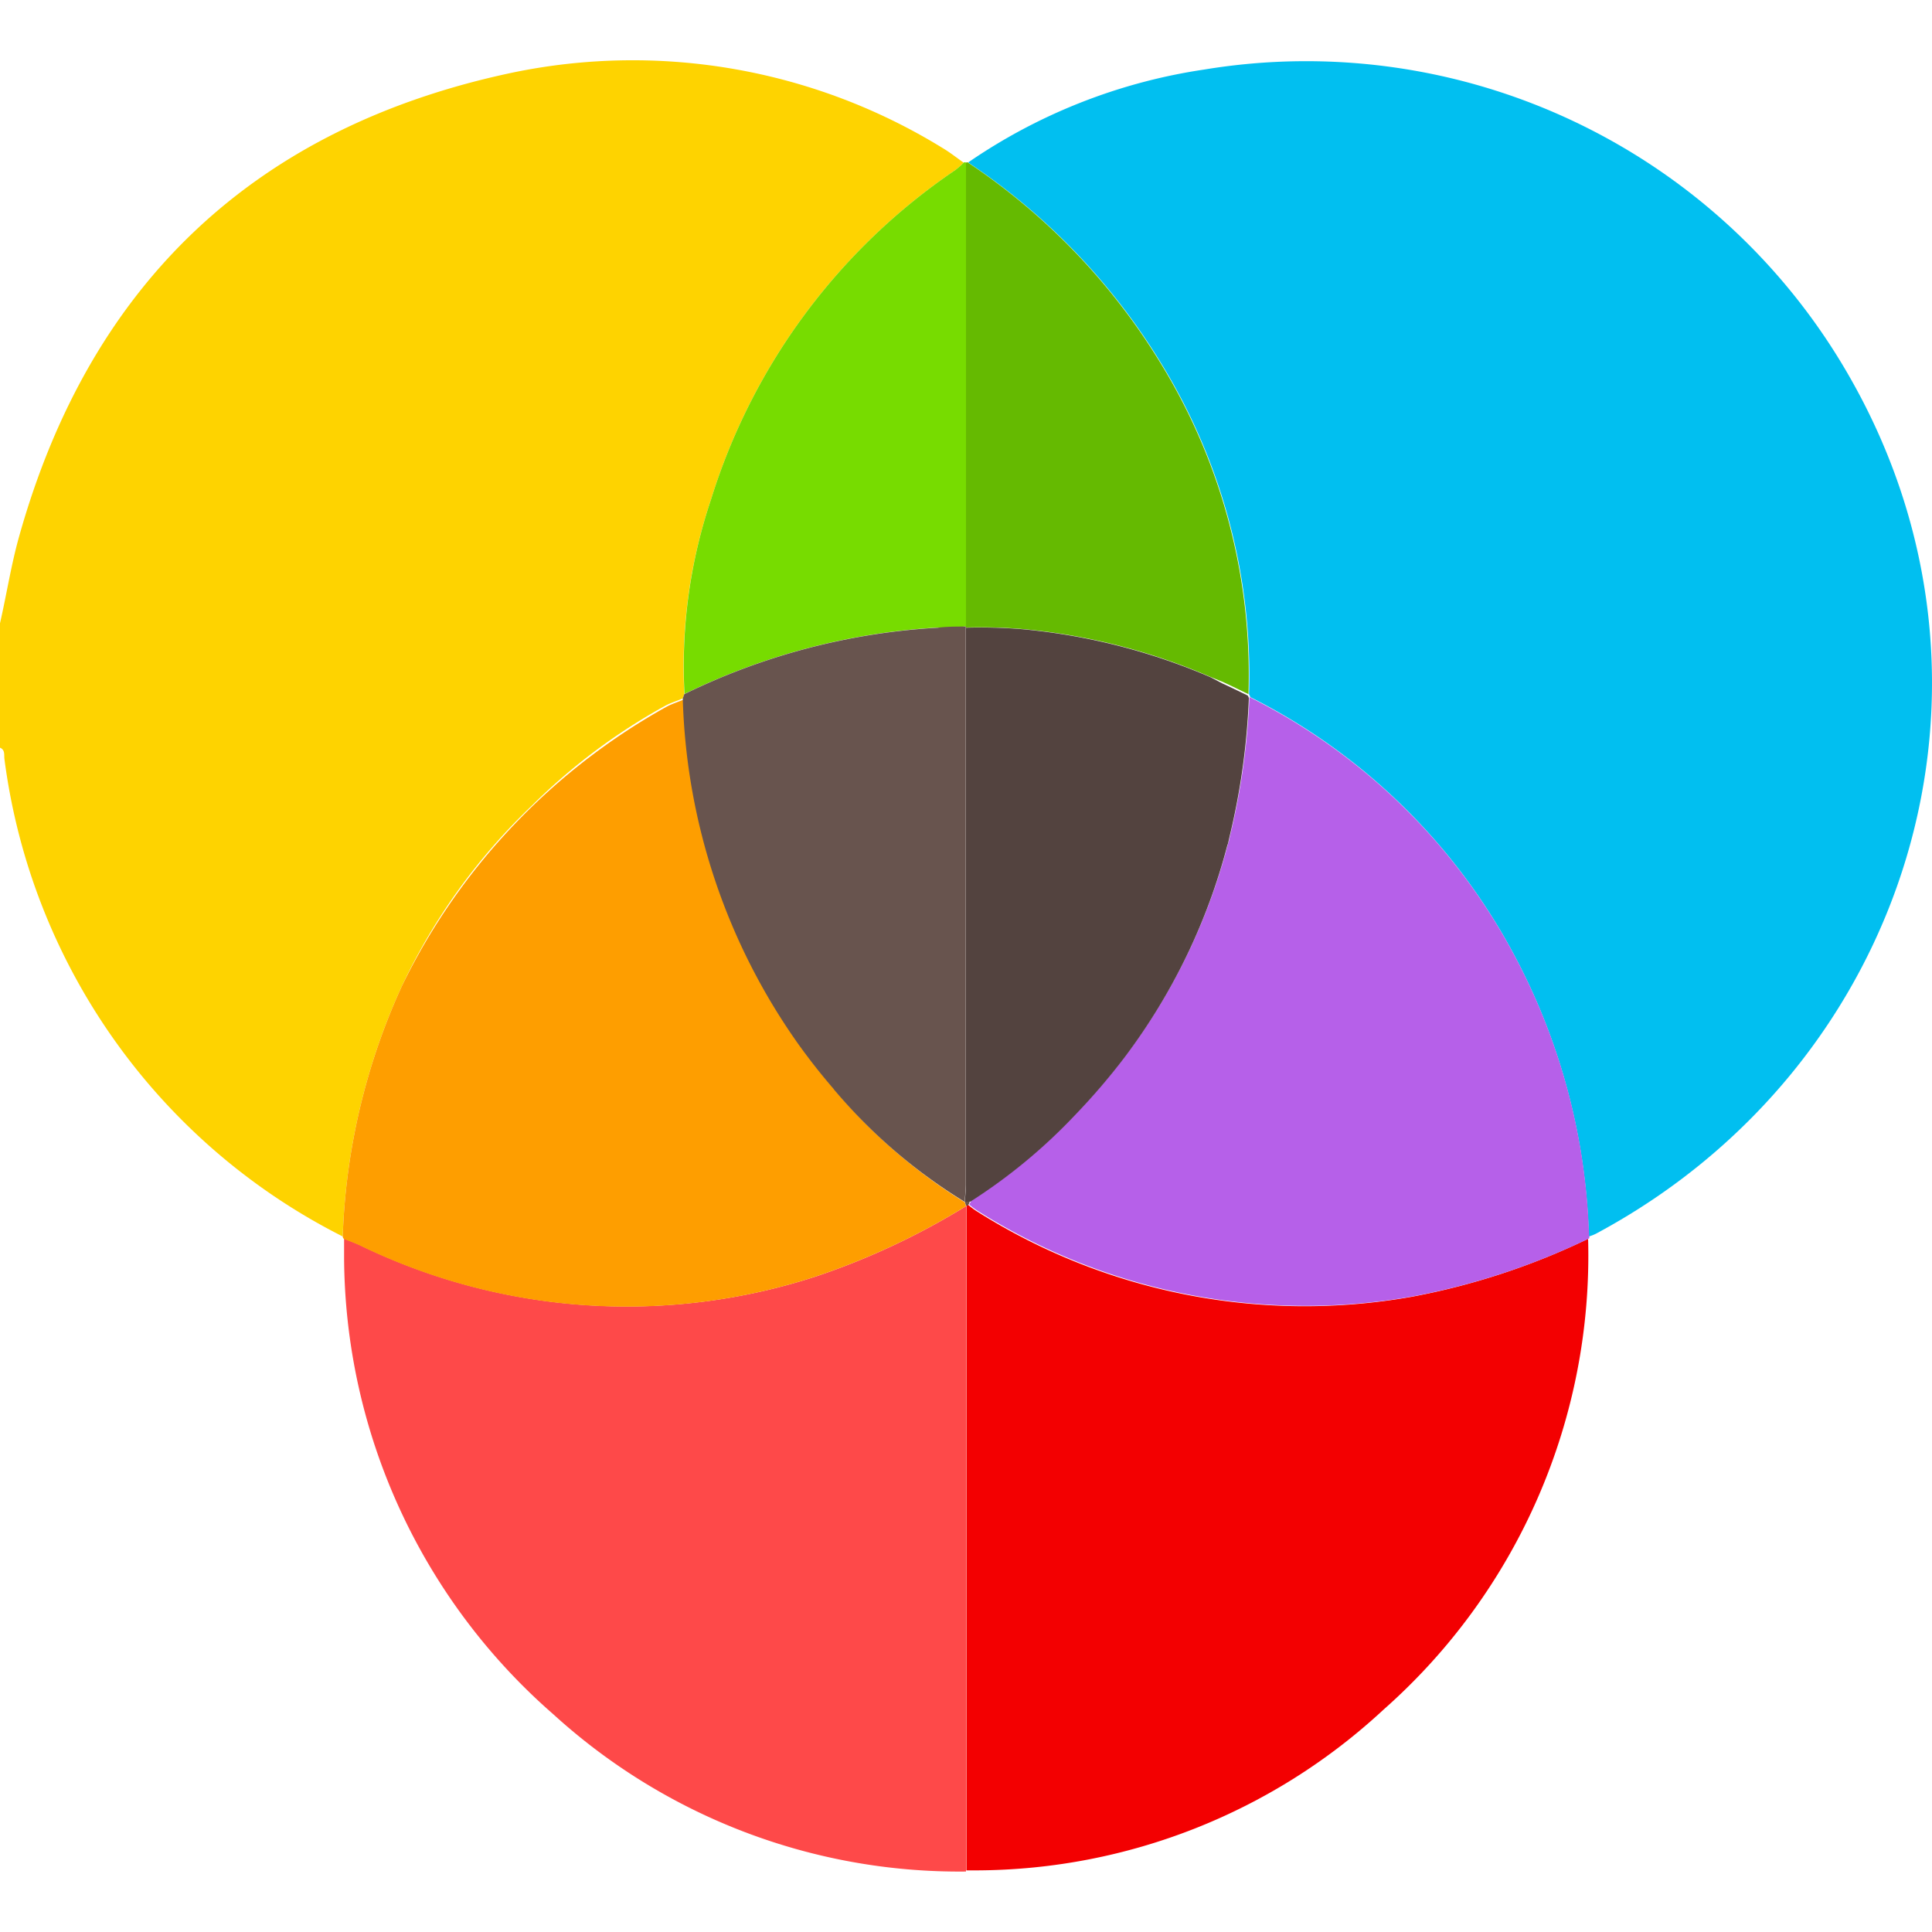
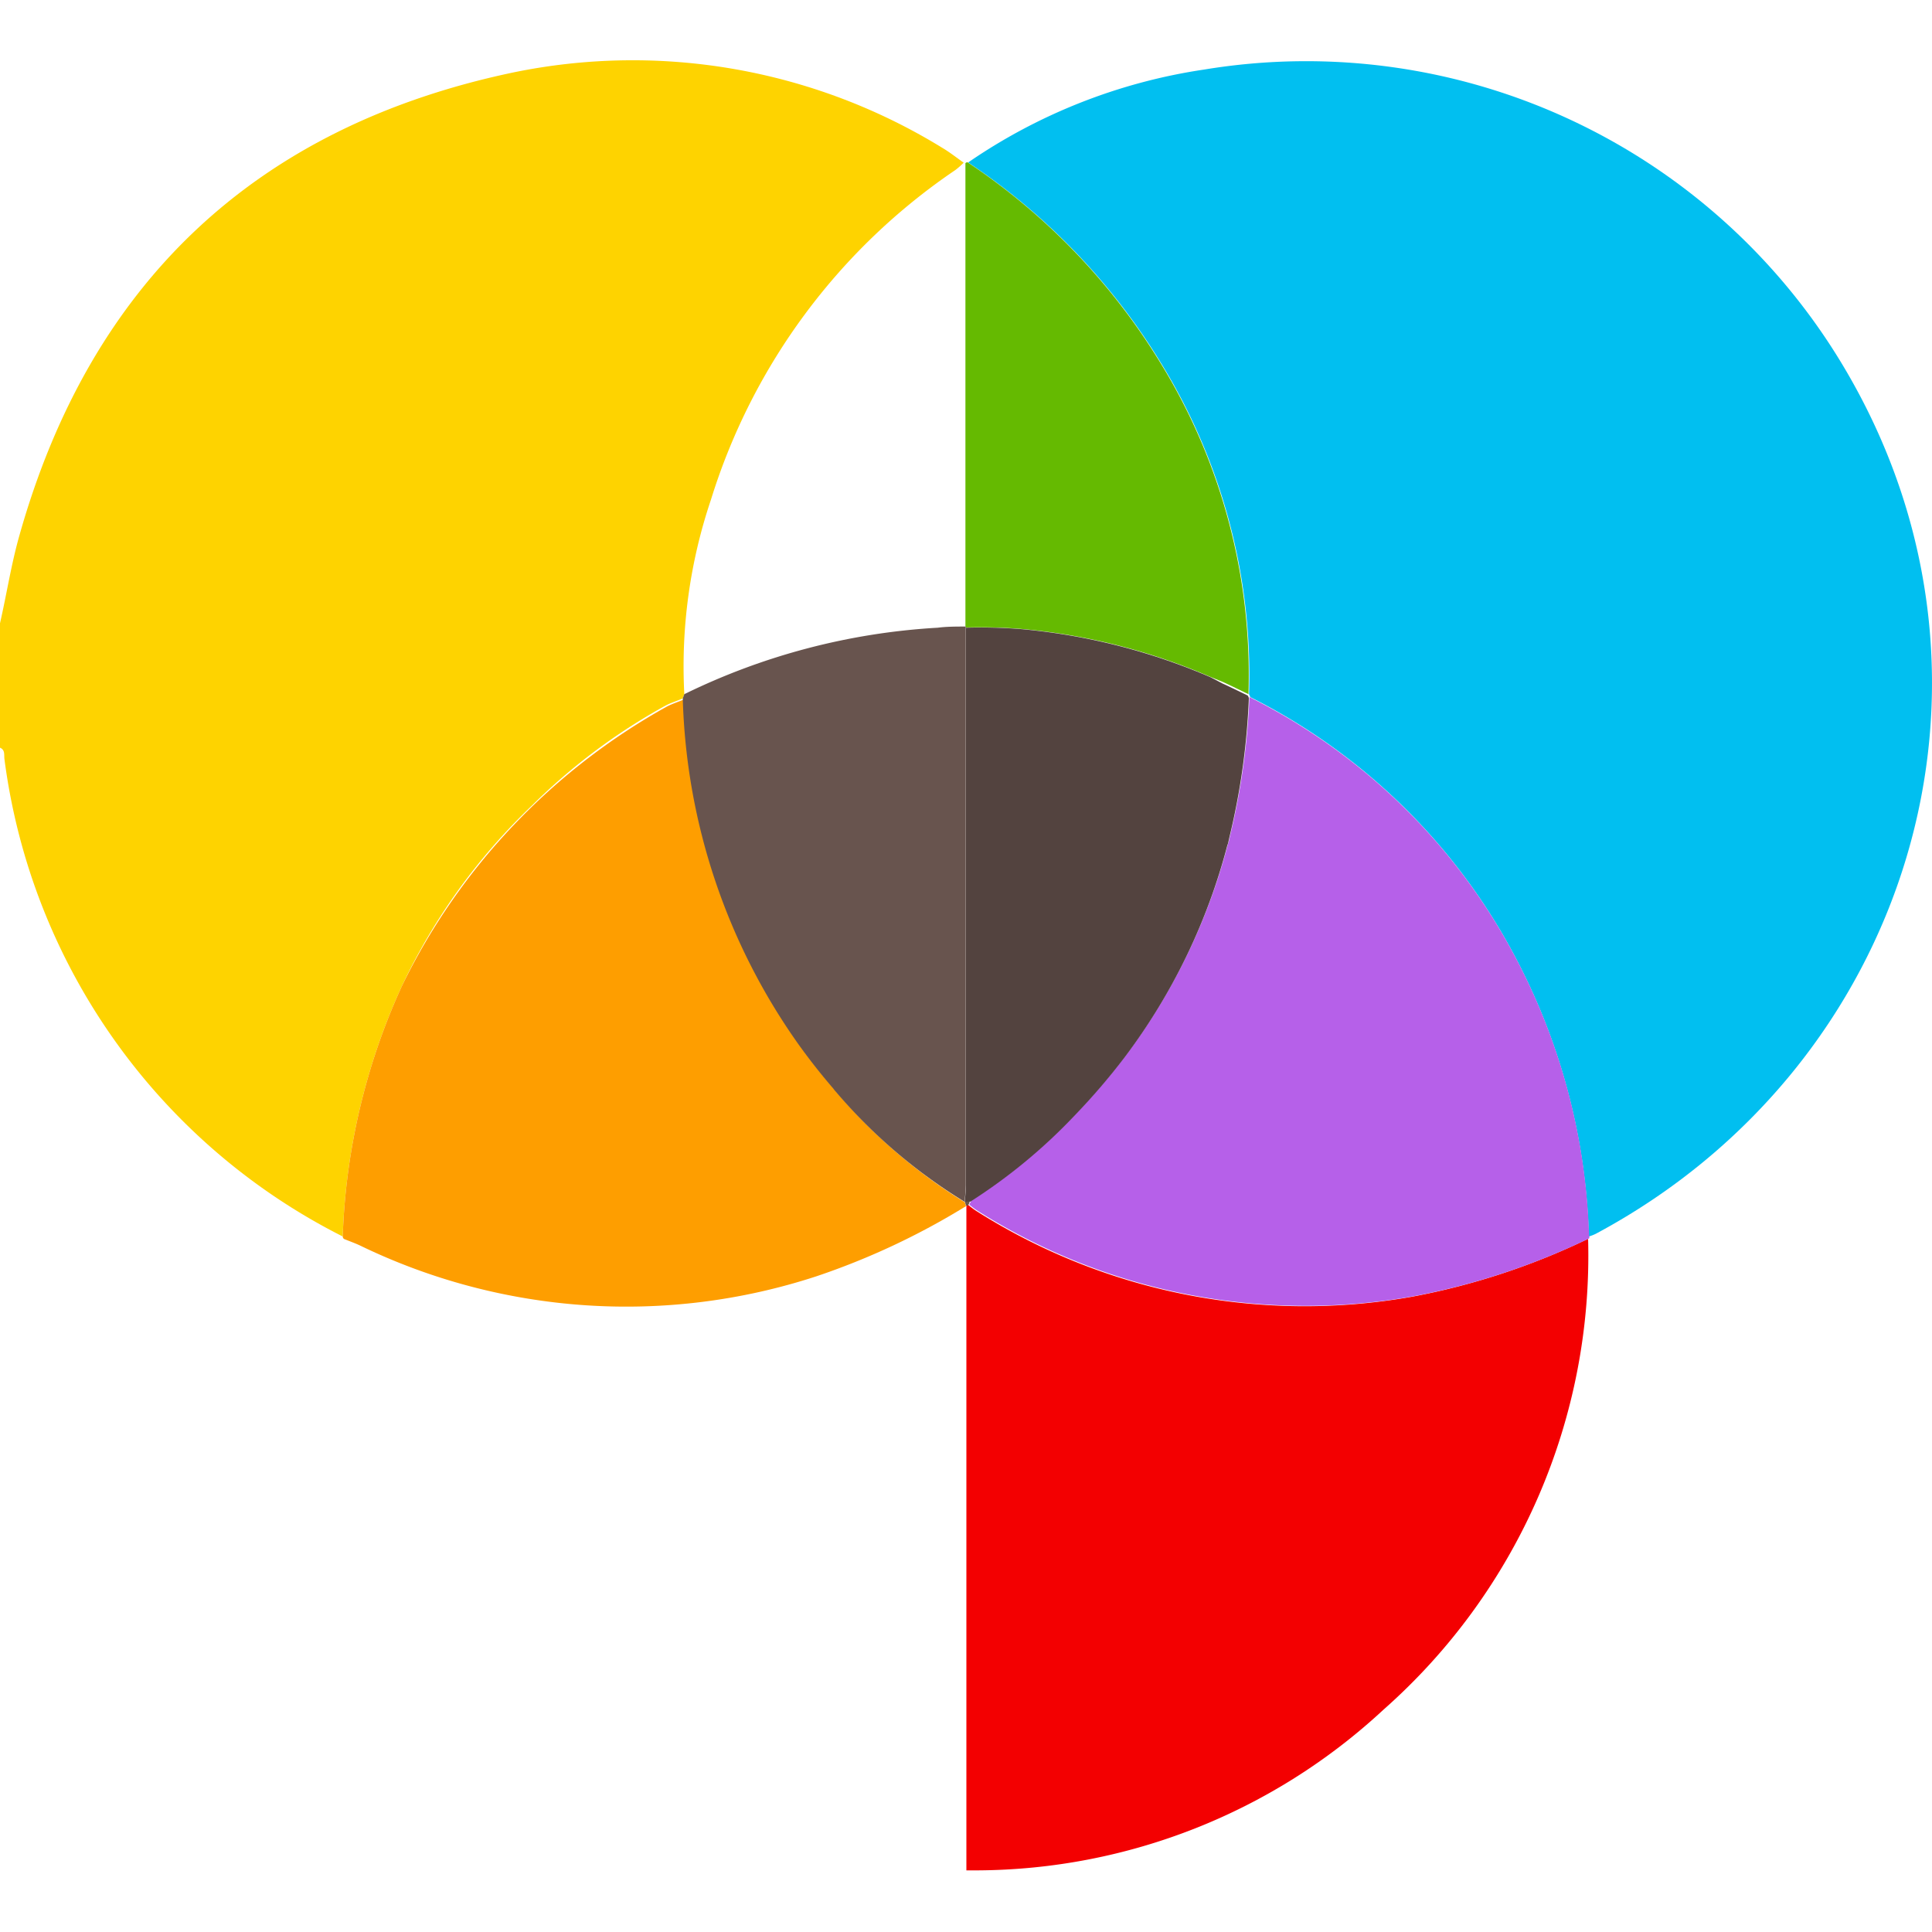
<svg xmlns="http://www.w3.org/2000/svg" id="Слой_1" data-name="Слой 1" viewBox="0 0 100 100">
  <defs>
    <style>.cls-1{fill:none;}.cls-2{fill:#fed300;}.cls-3{fill:#01bff0;}.cls-4{fill:#f30001;}.cls-5{fill:#fe4949;}.cls-6{fill:#fe9e00;}.cls-7{fill:#b660e9;}.cls-8{fill:#65ba01;}.cls-9{fill:#77dc00;}.cls-10{fill:#68544e;}.cls-11{fill:#53433f;}</style>
  </defs>
  <title>Для печати иконка1</title>
  <path class="cls-1" d="M50,32.49v0Z" />
  <path class="cls-1" d="M48.55,32.48a34.29,34.29,0,0,0-13.12,3.44l-.08.22.08-.22A34.24,34.24,0,0,1,48.55,32.48Z" />
  <path class="cls-1" d="M49.92,62.2a27.84,27.84,0,0,1-6.69-5.77,27.65,27.65,0,0,0,6.69,5.77h0l.06.2h0l-.06-.2Z" />
  <path class="cls-1" d="M50,62.39l.1,0a1.09,1.09,0,0,1,.08-.15l-.08.14Z" />
  <path class="cls-1" d="M63.65,43.25l-.06.27Z" />
  <path class="cls-1" d="M52.94,32.57a32.08,32.08,0,0,1,9.71,2.48A31.79,31.79,0,0,0,52.94,32.57Z" />
  <path class="cls-1" d="M55.68,57.65a33.91,33.91,0,0,0,2.53-2.95,31.36,31.36,0,0,0,5.33-11,31.36,31.36,0,0,1-5.33,11A33.91,33.91,0,0,1,55.68,57.65Z" />
  <path class="cls-1" d="M43.21,56.41l-.07-.09Z" />
  <path class="cls-2" d="M27.54,41.69a31.1,31.1,0,0,1,6.91-5.17c.29-.15.59-.24.89-.37h0l.08-.22A27,27,0,0,1,36.8,25.86,32.06,32.06,0,0,1,49.45,8.8a3.89,3.89,0,0,0,.43-.38c-.37-.26-.72-.54-1.11-.77A30.6,30.6,0,0,0,26.52,3.76C13.22,6.57,4.68,14.65,1,27.73c-.42,1.48-.65,3-1,4.53V38.7c.28.12.2.38.23.59A32.33,32.33,0,0,0,17.74,64,33.87,33.87,0,0,1,20.82,51,31.33,31.33,0,0,1,27.54,41.69Z" />
  <path class="cls-3" d="M95.69,19.43A32.38,32.38,0,0,0,62.33,3.6,29.07,29.07,0,0,0,50.11,8.41a33.33,33.33,0,0,1,10,10.41,30.8,30.8,0,0,1,4.54,17.12h0a.35.35,0,0,1,.06.14A31.48,31.48,0,0,1,78,48.75,32.9,32.9,0,0,1,82.24,64a2.24,2.24,0,0,0,.36-.14C98.76,55.21,104.92,35.46,95.69,19.43Z" />
  <path class="cls-4" d="M50.58,62.71a3.9,3.9,0,0,1-.46-.34l-.1,0h0v0q0,17.22,0,34.44l.58,0a31.09,31.09,0,0,0,21-8.31A31.35,31.35,0,0,0,82.2,64.12a36.28,36.28,0,0,1-9.12,3A31.76,31.76,0,0,1,50.58,62.71Z" />
-   <path class="cls-5" d="M42.26,66.06a31.61,31.61,0,0,1-23.64-1.62c-.26-.12-.54-.22-.81-.33,0,.33,0,.65,0,1A31.57,31.57,0,0,0,28.65,88.74,31.2,31.2,0,0,0,50,96.87q0-17.22,0-34.44A37.59,37.59,0,0,1,42.26,66.06Z" />
  <path class="cls-6" d="M42.26,66.06A37.59,37.59,0,0,0,50,62.43v0l-.06-.2h0a27.65,27.65,0,0,1-6.69-5.77l0,0-.07-.09q-.93-1.08-1.77-2.25a32.5,32.5,0,0,1-6-17.92h0c-.3.13-.6.22-.89.37A33.17,33.17,0,0,0,20.82,51,33.87,33.87,0,0,0,17.74,64a.16.16,0,0,0,.07.13c.27.11.55.21.81.33A31.61,31.61,0,0,0,42.26,66.06Z" />
  <path class="cls-7" d="M64.67,36.08h0a36.67,36.67,0,0,1-1,7.17l-.06.27a.75.75,0,0,1-.05.16,31.36,31.36,0,0,1-5.33,11,33.91,33.91,0,0,1-2.53,2.95,28.56,28.56,0,0,1-5.45,4.51l0,.06a1.09,1.09,0,0,0-.08.15,3.9,3.9,0,0,0,.46.34,31.76,31.76,0,0,0,22.5,4.41,36.28,36.28,0,0,0,9.12-3,.14.14,0,0,0,0-.13A32.9,32.9,0,0,0,78,48.75,31.48,31.48,0,0,0,64.67,36.08Z" />
  <path class="cls-8" d="M50,32.42h0v.06a26.23,26.23,0,0,1,2.95.08,31.79,31.79,0,0,1,9.71,2.48l.64.26c.44.2.88.42,1.32.63a30.8,30.8,0,0,0-4.54-17.12,33.33,33.33,0,0,0-10-10.41.13.13,0,0,0-.11.05v24Z" />
-   <path class="cls-9" d="M36.8,25.86a27,27,0,0,0-1.37,10.06,34.29,34.29,0,0,1,13.12-3.44c.48,0,1,0,1.45-.06v-24a.1.1,0,0,0-.12,0,3.89,3.89,0,0,1-.43.38A32.06,32.06,0,0,0,36.8,25.86Z" />
  <path class="cls-10" d="M49.92,62.2a8.5,8.5,0,0,0,.07-.87V32.43h0c-.49,0-1,0-1.45.06a34.24,34.24,0,0,0-13.12,3.44l-.08.22h0a32.5,32.5,0,0,0,6,17.92q.84,1.17,1.77,2.25l.07.09,0,0A27.84,27.84,0,0,0,49.92,62.2Z" />
  <path class="cls-11" d="M62.65,35.05a32.08,32.08,0,0,0-9.71-2.48A26.23,26.23,0,0,0,50,32.49h0V61.33a8.5,8.5,0,0,1-.07.87h0l.29,0a28.56,28.56,0,0,0,5.45-4.51,33.91,33.91,0,0,0,2.53-2.95,31.36,31.36,0,0,0,5.33-11,.75.75,0,0,0,.05-.16l.06-.27a36.67,36.67,0,0,0,1-7.17h0a.35.35,0,0,0-.06-.14h0c-.44-.21-.88-.43-1.32-.63Z" />
  <path class="cls-10" d="M49.94,62.2l.06.2h0l.1,0,.08-.14,0-.06Z" />
</svg>